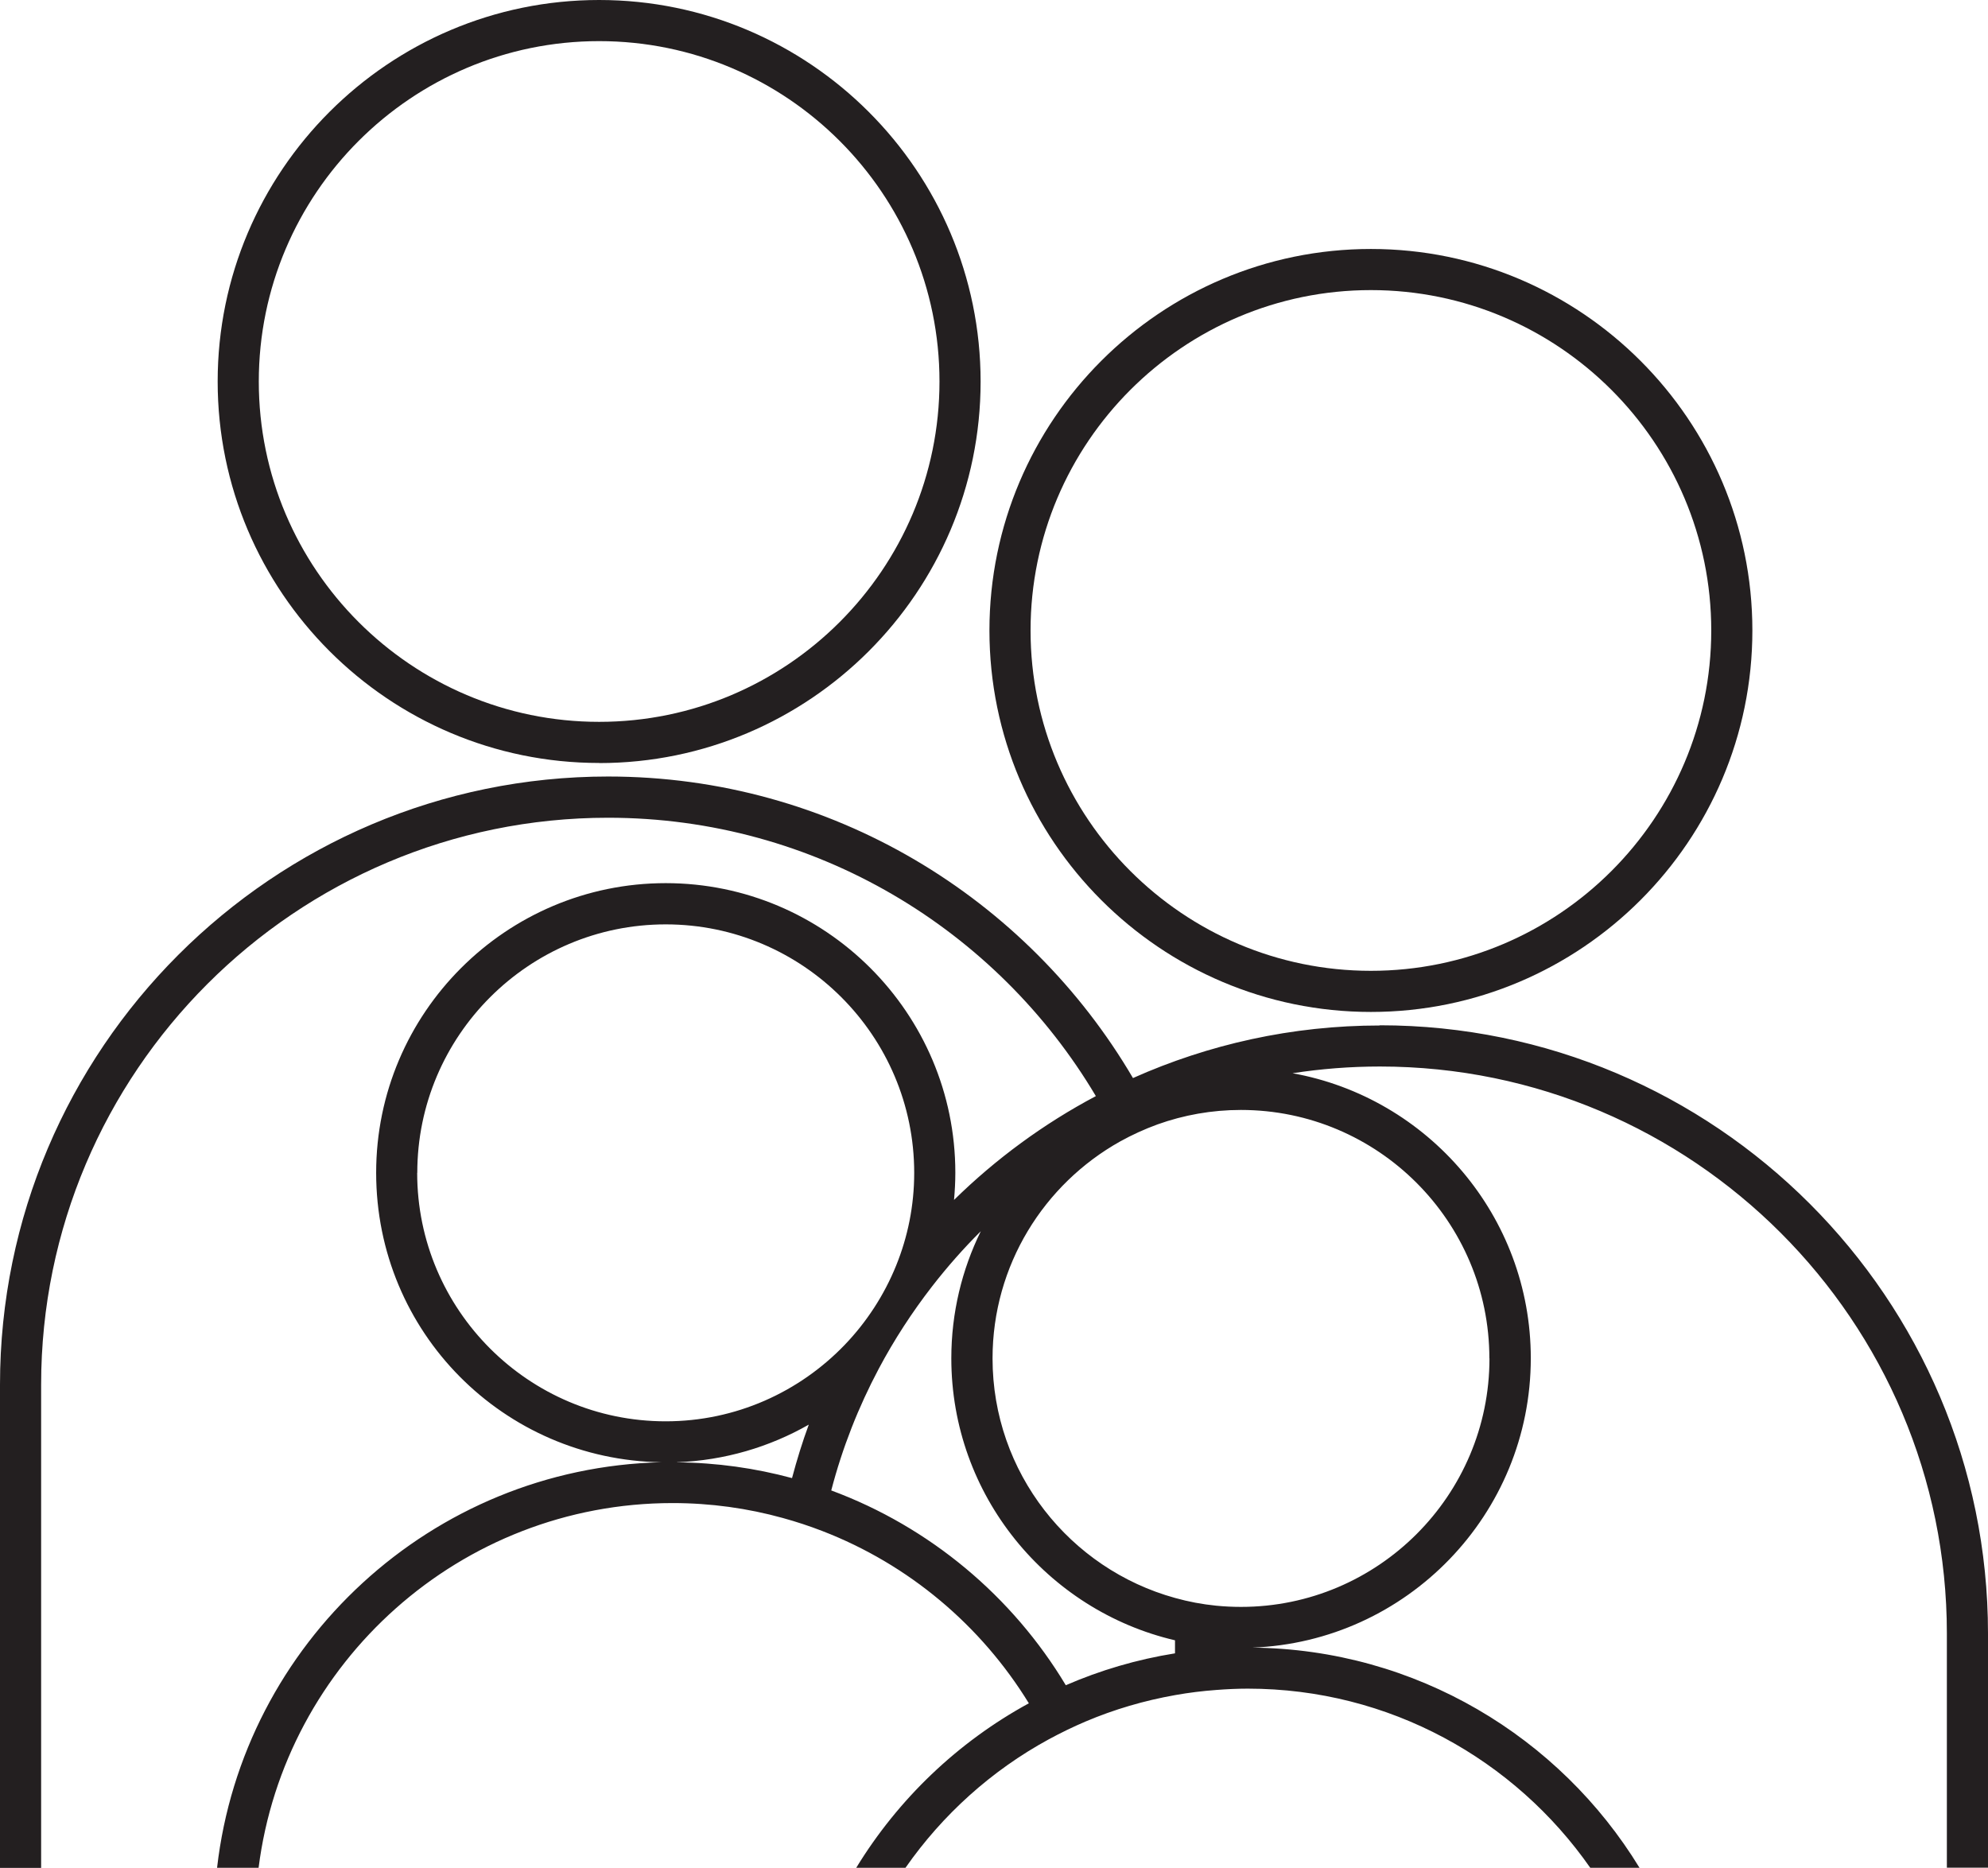
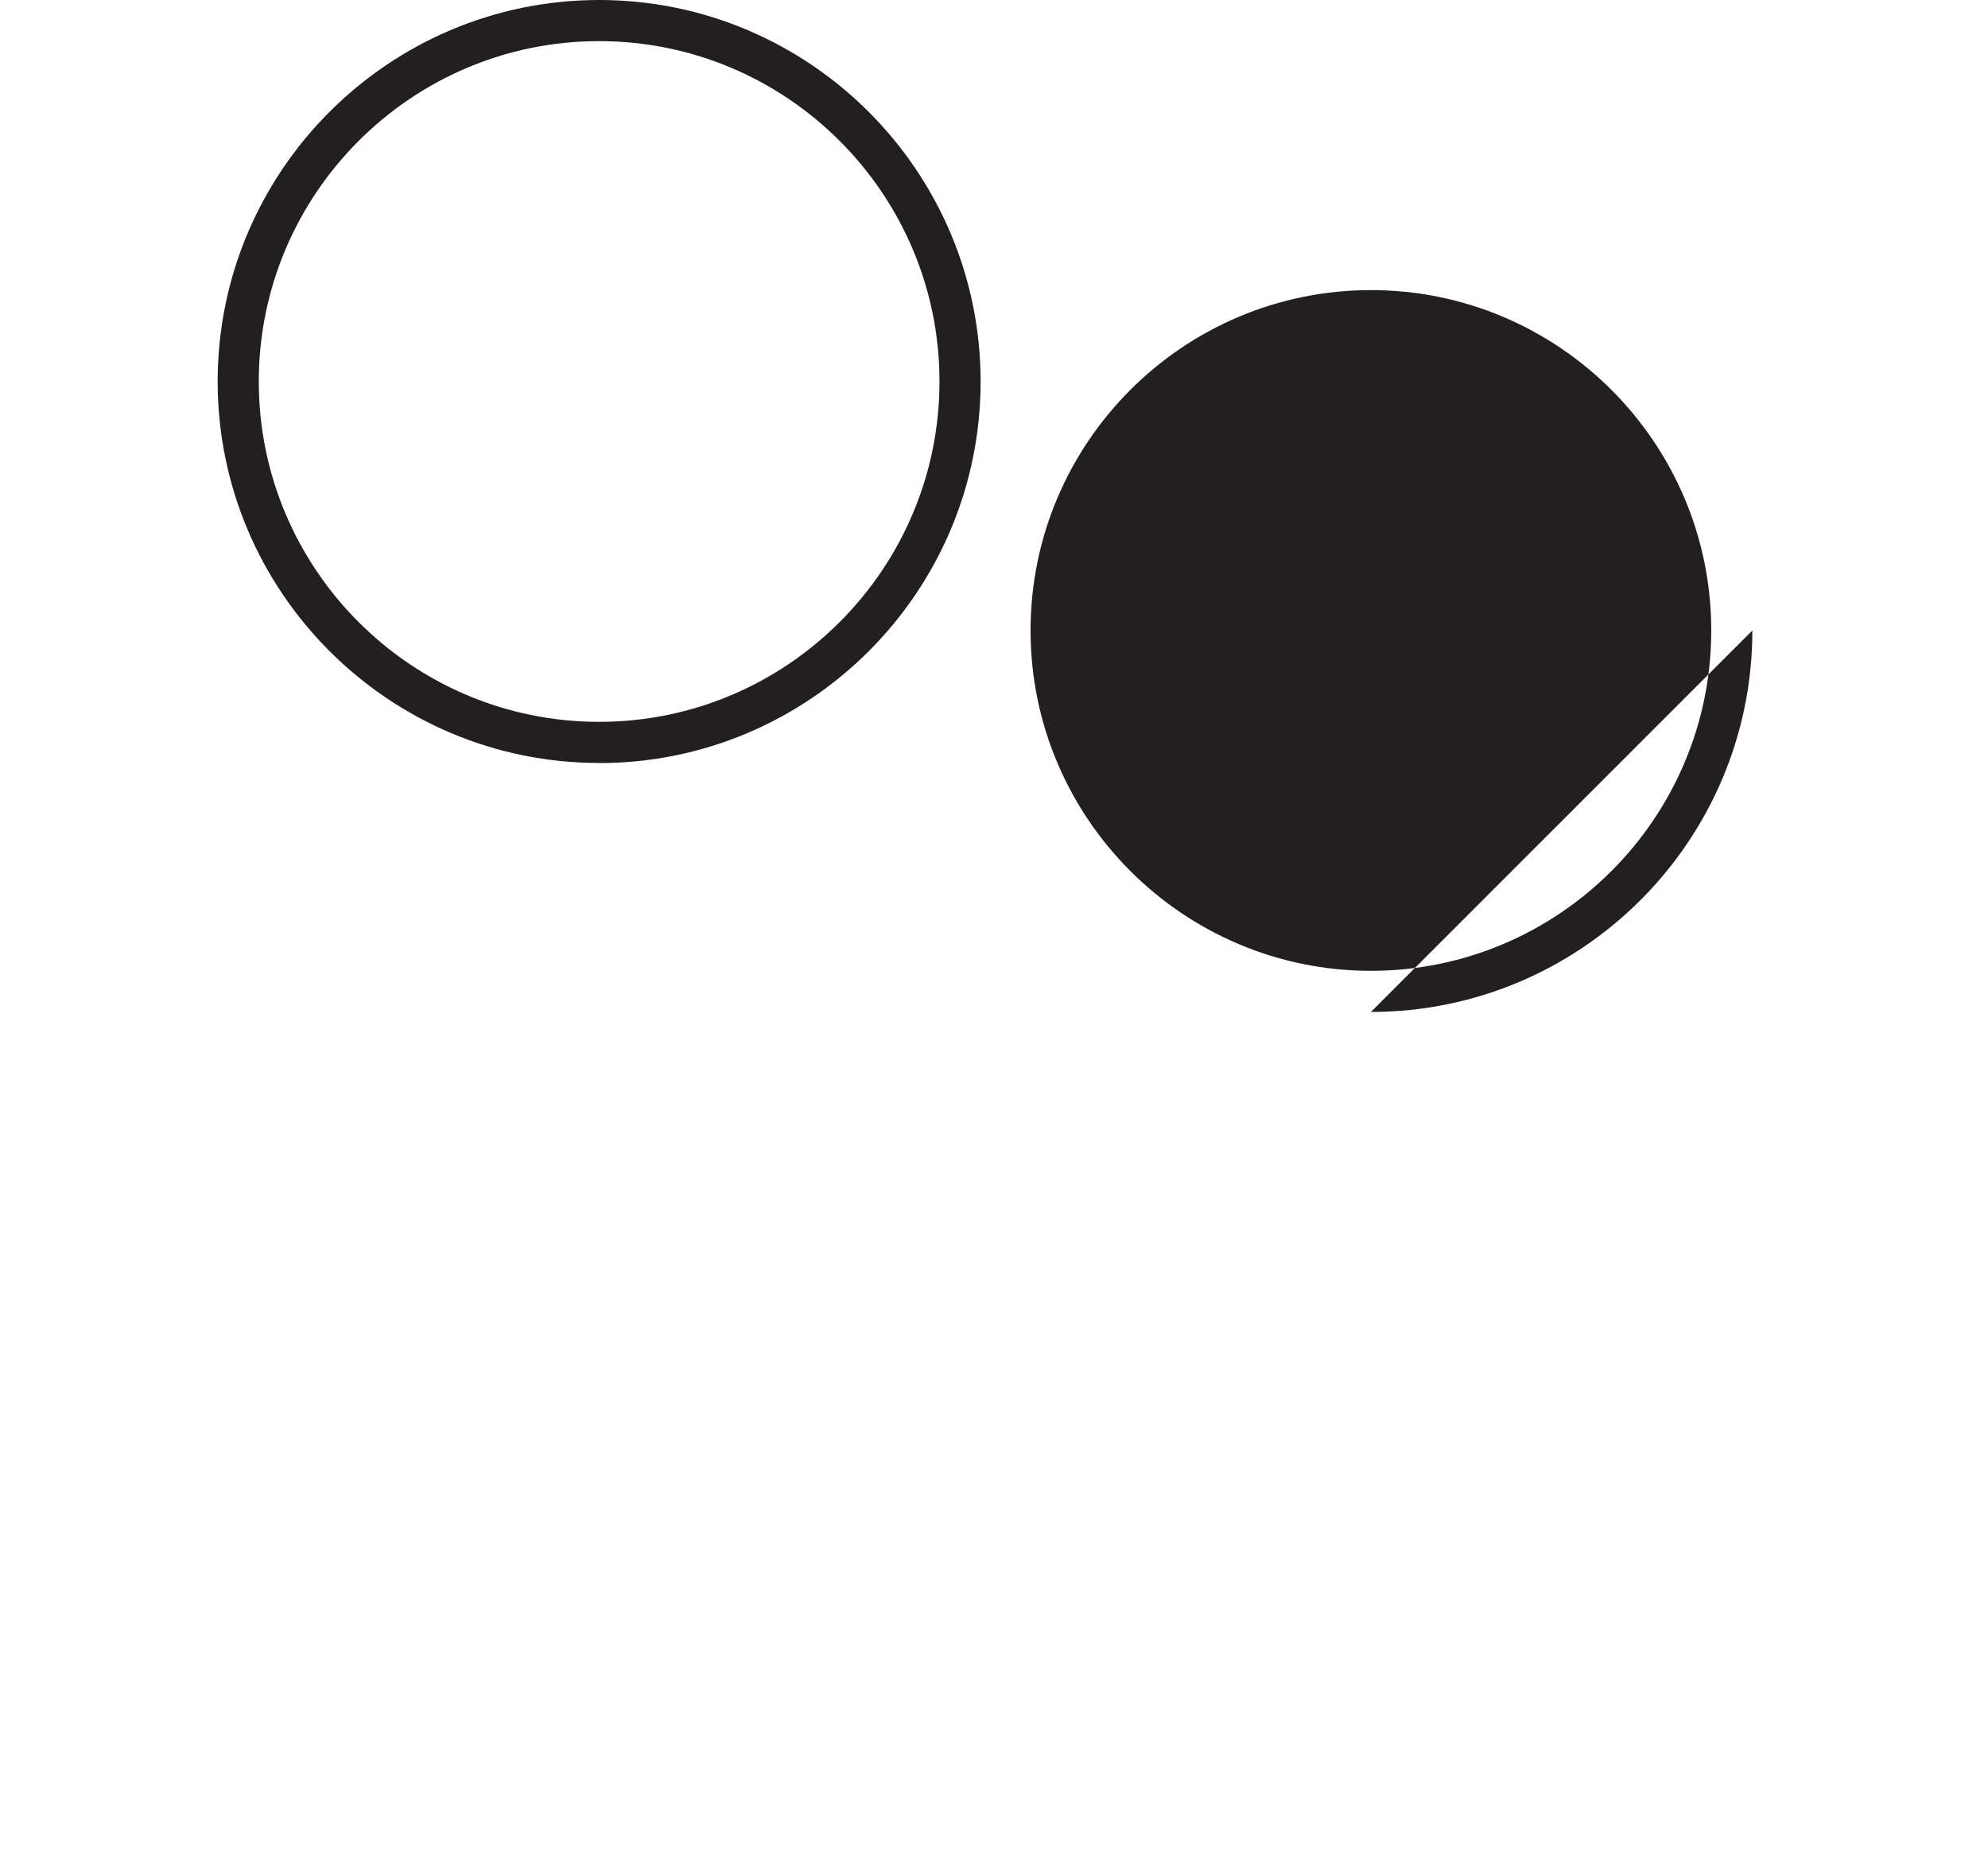
<svg xmlns="http://www.w3.org/2000/svg" version="1.1" viewBox="0 0 198.19 186.22">
  <defs>
    <style>
      .cls-1 {
        fill: #231f20;
      }
    </style>
  </defs>
  <g>
    <g id="Layer_1">
      <g>
        <path class="cls-1" d="M59.73,76.07c20.97,0,38.03-17.06,38.03-38.03S80.7,0,59.73,0,21.7,17.06,21.7,38.03s17.06,38.03,38.03,38.03ZM59.73,4.1c18.71,0,33.93,15.22,33.93,33.93s-15.22,33.93-33.93,33.93-33.93-15.22-33.93-33.93S41.03,4.1,59.73,4.1Z" />
-         <path class="cls-1" d="M136.67,100.88c20.97,0,38.03-17.06,38.03-38.03s-17.06-38.03-38.03-38.03-38.03,17.06-38.03,38.03,17.06,38.03,38.03,38.03ZM136.67,28.92c18.71,0,33.93,15.22,33.93,33.93s-15.22,33.93-33.93,33.93-33.93-15.22-33.93-33.93,15.22-33.93,33.93-33.93Z" />
-         <path class="cls-1" d="M137.56,102.23c-8.76,0-17.08,1.88-24.61,5.24-10.54-17.96-30.04-30.06-52.32-30.06C27.2,77.41,0,104.61,0,138.04v48.17h4.1v-48.17c0-31.17,25.36-56.52,56.52-56.52,20.67,0,38.77,11.15,48.63,27.75-5.21,2.76-9.97,6.26-14.14,10.35.08-.89.13-1.79.13-2.71,0-15.92-12.95-28.87-28.87-28.87s-28.87,12.95-28.87,28.87,12.72,28.63,28.44,28.86c-22.93.55-41.73,18.05-44.3,40.43h4.14c2.59-20.47,20.11-36.36,41.27-36.36,3.81,0,7.5.52,11,1.49,1.34.37,2.65.8,3.94,1.3,8.6,3.32,15.82,9.41,20.58,17.17-7.08,3.86-13.02,9.54-17.21,16.4h4.91c3.69-5.29,8.58-9.7,14.27-12.8,1.2-.65,2.43-1.25,3.7-1.79,2.83-1.2,5.82-2.08,8.93-2.63,1.35-.24,2.72-.41,4.1-.51,1.04-.08,2.08-.13,3.13-.13,14.12,0,26.61,7.07,34.14,17.86h4.91c-7.96-13.04-22.28-21.79-38.61-21.95,15.41-.58,27.77-13.29,27.77-28.85,0-14.17-10.26-25.98-23.75-28.41,2.84-.44,5.75-.67,8.71-.67,31.17,0,56.52,25.36,56.52,56.52v23.35h4.1v-23.35c0-33.43-27.2-60.63-60.63-60.63ZM41.6,116.92c0-13.66,11.11-24.77,24.77-24.77s24.77,11.11,24.77,24.77c0,3.27-.64,6.38-1.8,9.24-1.2,2.96-2.95,5.64-5.13,7.91-4.51,4.69-10.84,7.62-17.85,7.62-13.66,0-24.77-11.11-24.77-24.77ZM67.48,145.77c4.77-.18,9.24-1.52,13.15-3.75-.64,1.74-1.19,3.52-1.67,5.33-3.67-.99-7.51-1.54-11.48-1.57ZM106.26,168.01c-5.32-8.87-13.57-15.79-23.39-19.43,1.11-4.26,2.71-8.31,4.73-12.12,1.54-2.9,3.33-5.65,5.33-8.23,1.5-1.93,3.12-3.77,4.85-5.49-1.88,3.83-2.94,8.13-2.94,12.67,0,13.66,9.54,25.13,22.3,28.11v1.3c-3.81.61-7.46,1.69-10.89,3.18ZM148.49,135.42c0,13.66-11.11,24.77-24.77,24.77-.83,0-1.65-.04-2.47-.12-1.41-.14-2.78-.4-4.1-.77-10.48-2.89-18.2-12.49-18.2-23.88,0-9.29,5.14-17.39,12.72-21.63,1.19-.66,2.44-1.23,3.73-1.7,2.6-.93,5.4-1.44,8.31-1.44,13.66,0,24.77,11.11,24.77,24.77Z" />
+         <path class="cls-1" d="M136.67,100.88c20.97,0,38.03-17.06,38.03-38.03ZM136.67,28.92c18.71,0,33.93,15.22,33.93,33.93s-15.22,33.93-33.93,33.93-33.93-15.22-33.93-33.93,15.22-33.93,33.93-33.93Z" />
      </g>
    </g>
  </g>
</svg>